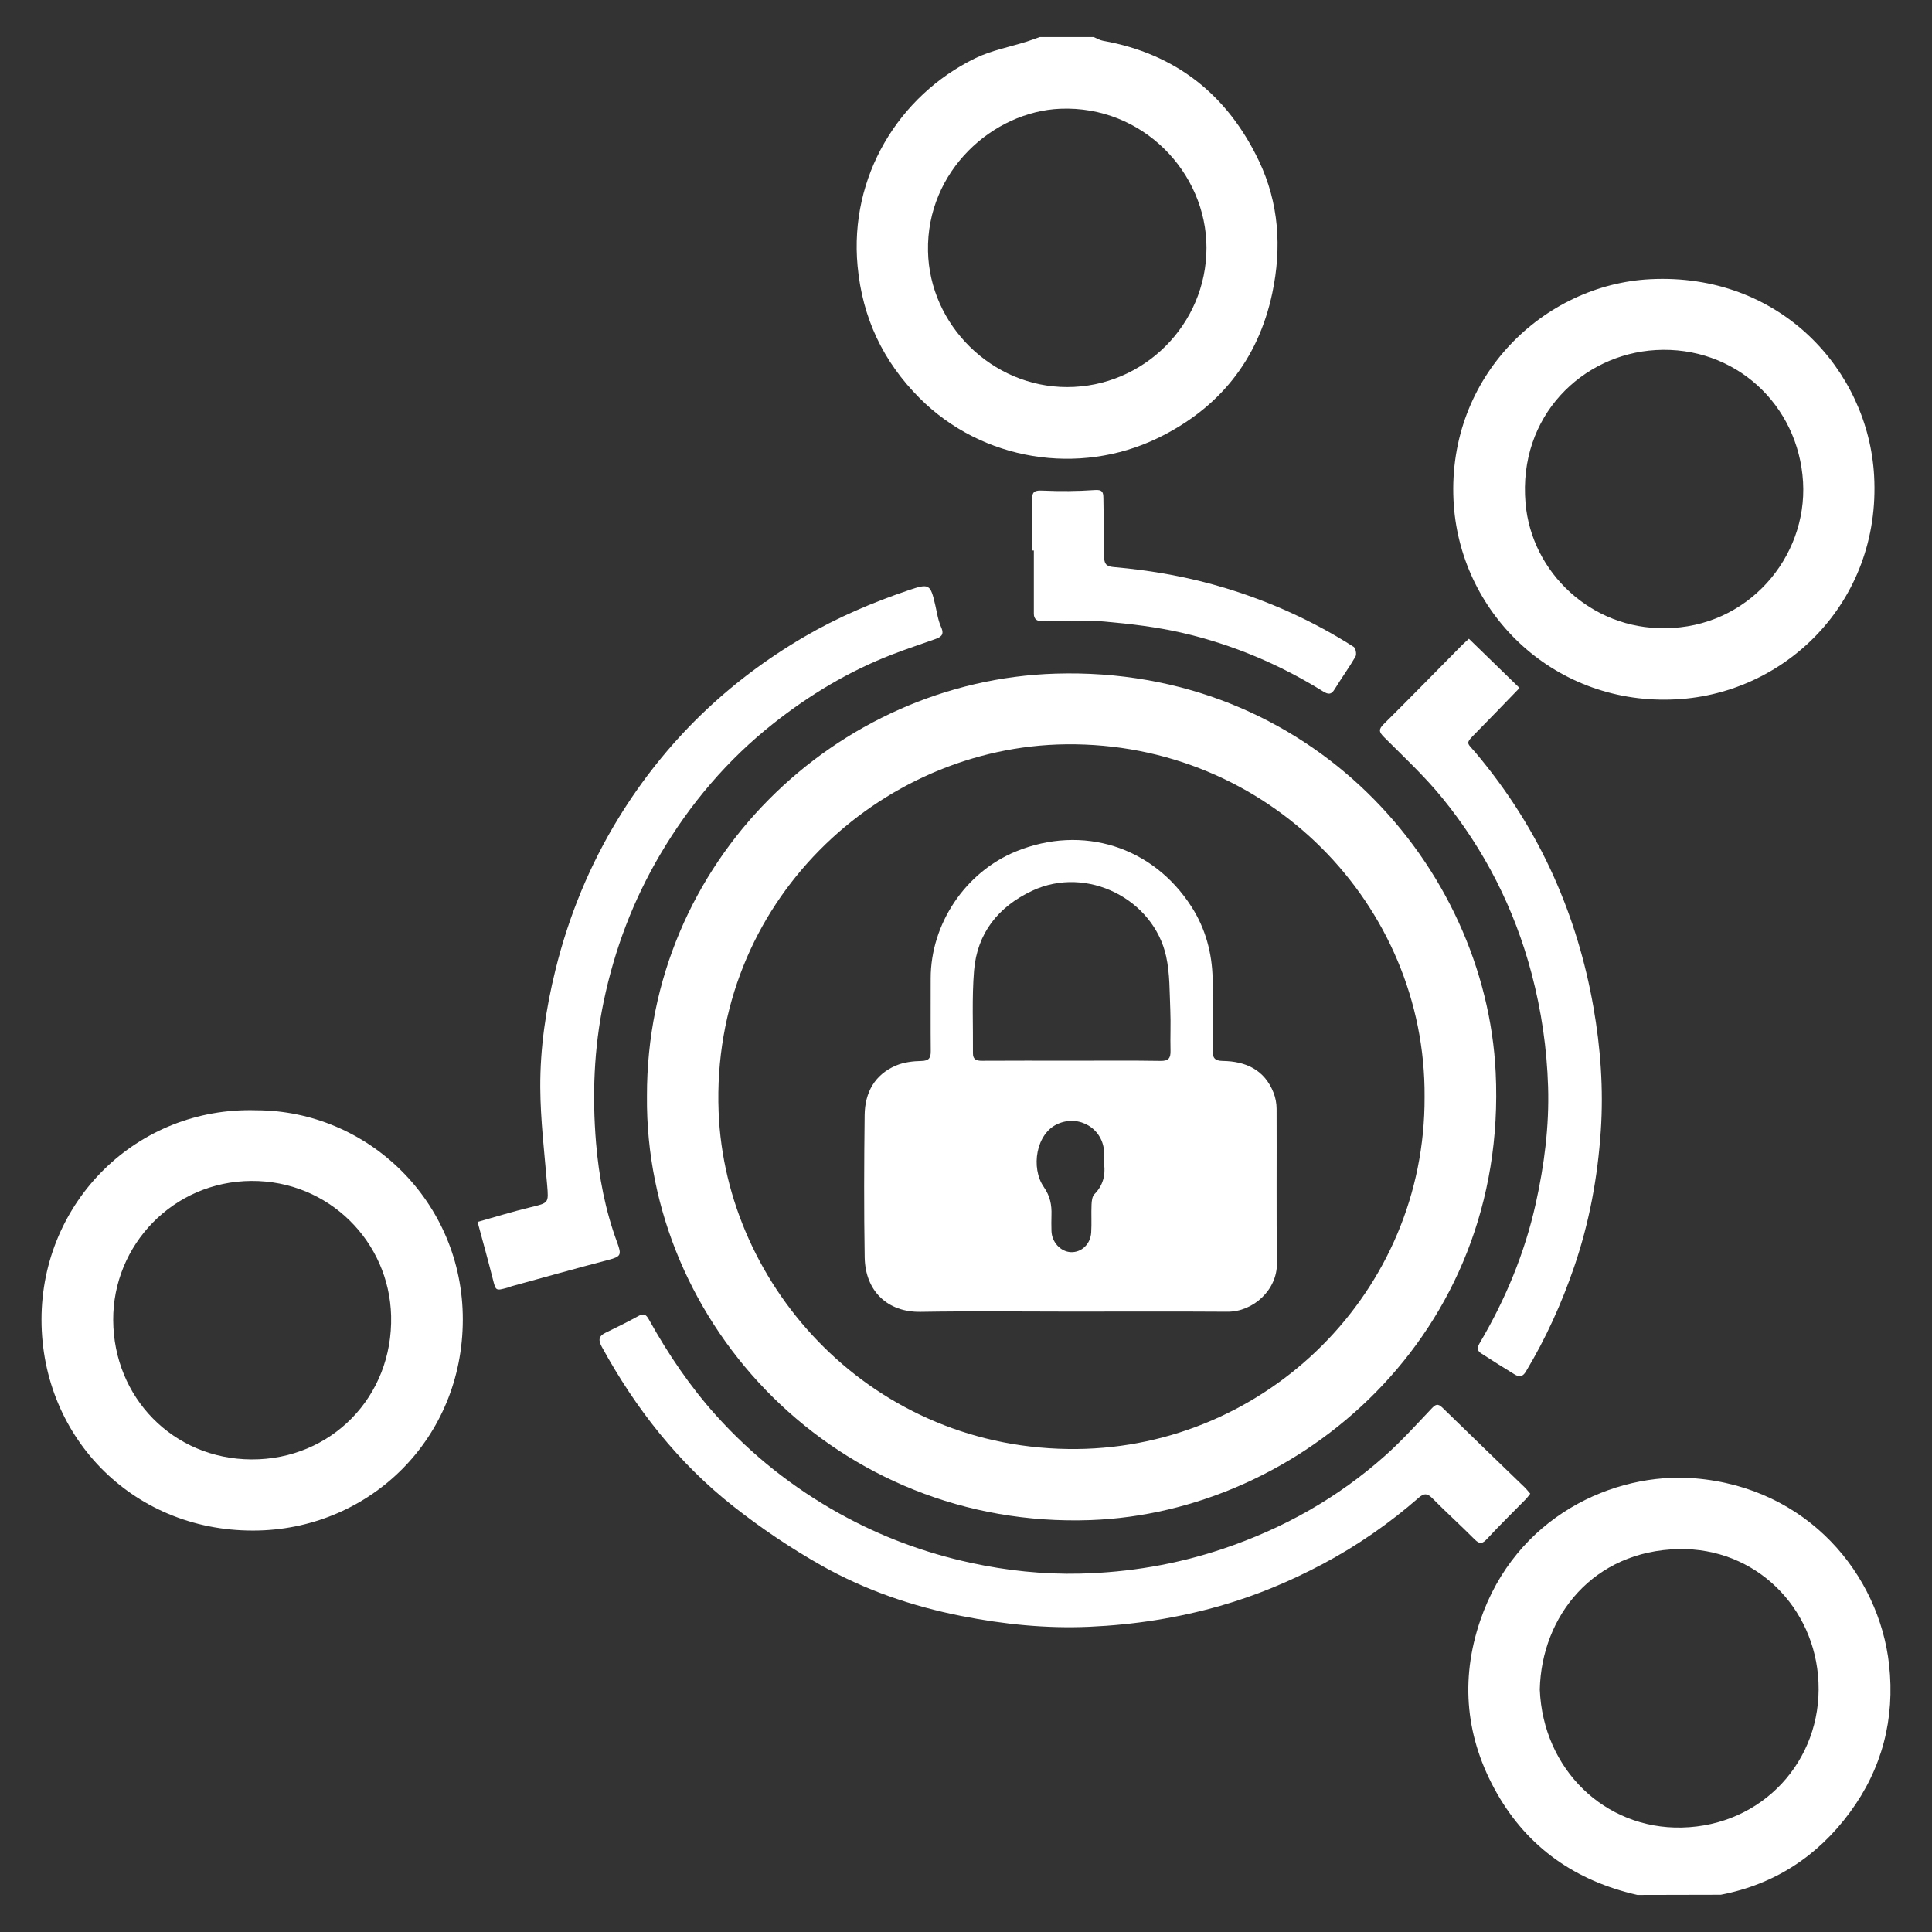
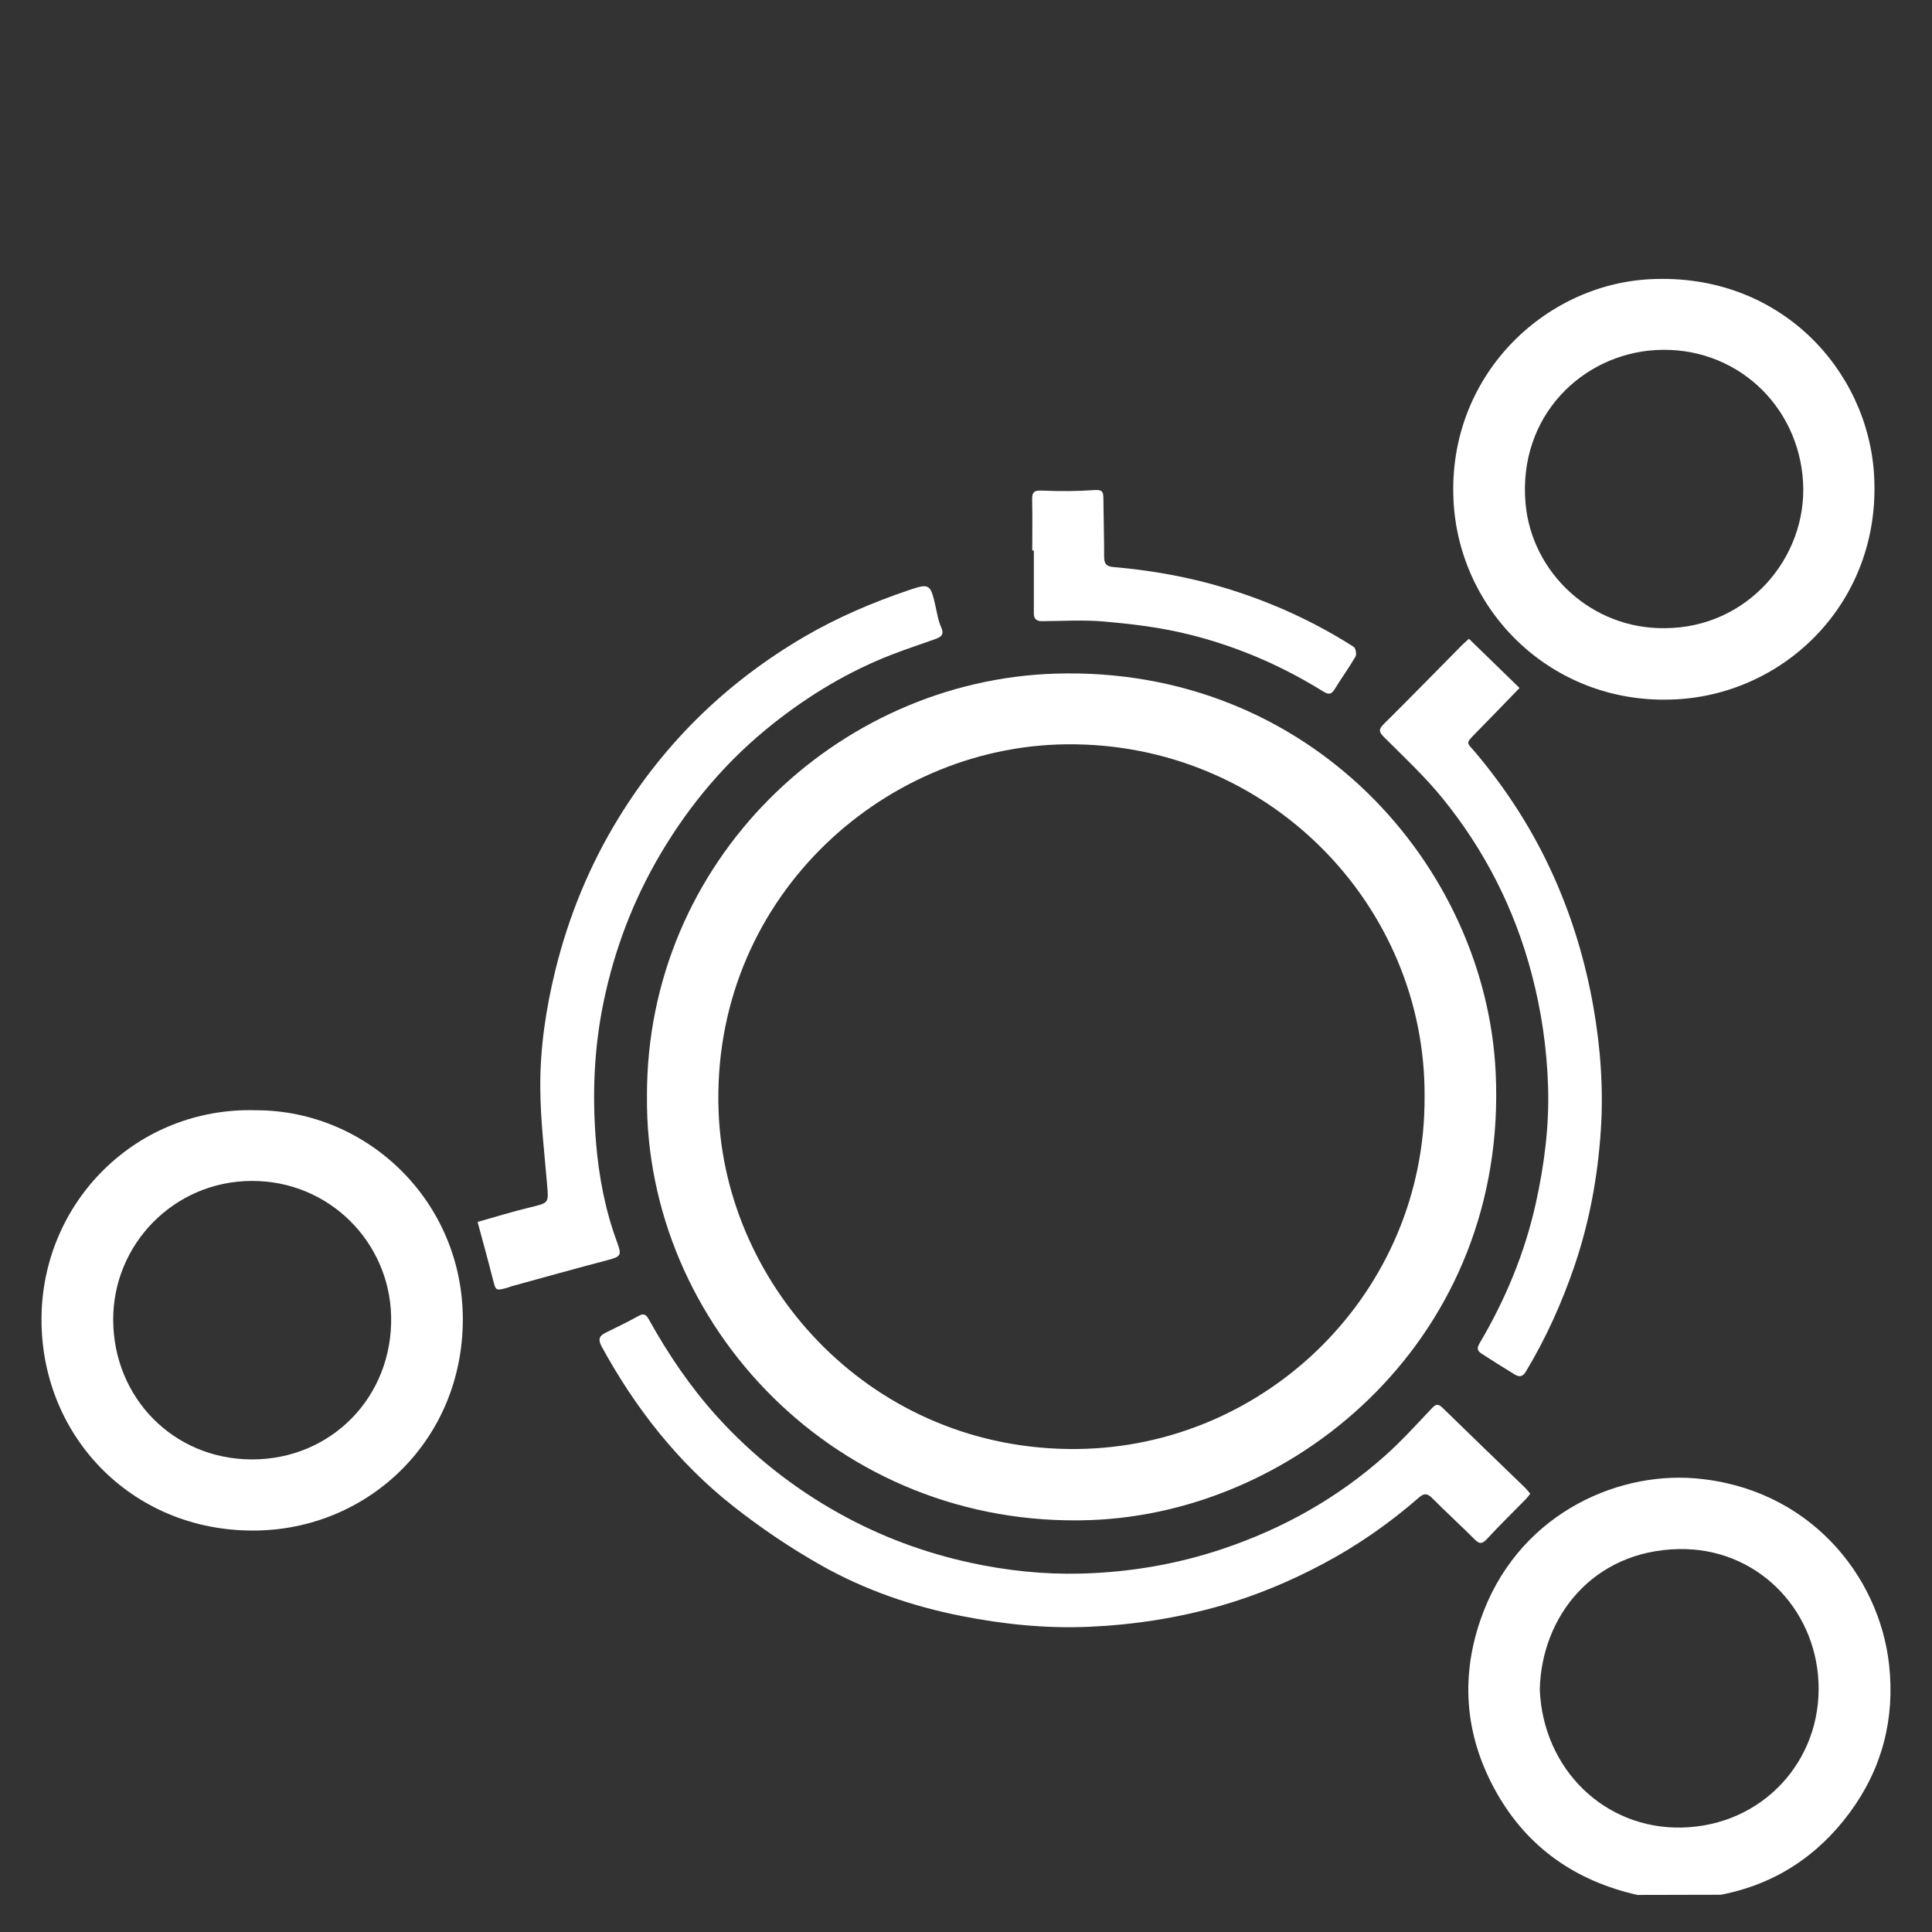
<svg xmlns="http://www.w3.org/2000/svg" id="Layer_1" x="0px" y="0px" viewBox="0 0 512 512" style="enable-background:new 0 0 512 512;" xml:space="preserve">
  <rect x="0" y="0" width="512" height="512" fill="#333333" stroke="none" />
  <style type="text/css">	.st0{fill:#FFFFFF;}</style>
  <g>
    <path class="st0" d="M433.93,502.18c-16.29-3.69-28.96-12.45-37.2-26.89c-8.27-14.51-9.86-29.93-4.47-45.78  c9.37-27.59,35.41-39.49,56.86-37.74c30.03,2.45,48.87,25.53,51.51,49.39c1.58,14.31-1.84,27.56-10.4,39.16  c-8.53,11.56-19.9,19.06-34.21,21.81 M408.06,447.73c0.85,21.15,17.21,37.04,37.63,36.59c21.37-0.47,37.16-17.7,36.23-38.52  c-0.89-19.8-16.61-35.68-37.05-35.28C422.28,410.97,408.52,428.26,408.06,447.73z" />
-     <path class="st0" d="M289.84,9.82c0.82,0.33,1.6,0.83,2.45,0.98c19.29,3.43,32.95,14.29,41.31,31.78  c5.35,11.19,6.11,23.06,3.57,35.09c-3.76,17.82-14.27,30.67-30.43,38.47c-20.76,10.02-46.39,6.04-63.04-10.64  c-9.69-9.71-15.15-21.26-16.43-35c-2.21-23.66,10.81-45.1,31.16-55.06c4.28-2.09,9.14-2.98,13.73-4.44  c1.14-0.36,2.25-0.79,3.37-1.18C280.31,9.82,285.08,9.82,289.84,9.82z M282.78,102.58c20.33,0.01,36.95-16.6,36.95-36.92  c0-19.9-16.92-37.75-38.76-36.84c-17.78,0.74-35.49,16.44-35.04,37.78C246.33,86.09,262.82,102.57,282.78,102.58z" />
    <path class="st0" d="M171.45,290.53c-0.16-62.35,50.37-110.23,108.25-112.01c67.51-2.08,114.04,51.01,116.67,105.68  c3.36,69.58-52.03,116.67-107.41,118.64C221.98,405.23,170.89,351.2,171.45,290.53z M377.53,290.7  c0.37-50.84-41.55-94.05-95.03-93.45c-49.33,0.56-94.21,41.85-92.06,97.39c1.8,46.74,41.05,89.9,94.96,89.36  C335.69,383.5,377.75,342.37,377.53,290.7z" />
    <path class="st0" d="M442.82,185.39c-31.57,1-56.23-23.3-57.63-52.89c-1.55-32.86,24.03-57.11,52.17-58.51  c34.35-1.72,57.73,24.1,59.3,52.06C498.56,159.72,472.64,184.57,442.82,185.39z M441.26,166.47c21.87-0.1,37.72-18.73,36.57-38.71  c-1.19-20.56-18.12-36.19-39.05-34.99c-19.41,1.12-36.5,17.43-34.5,40.57C405.86,151.74,421.78,166.78,441.26,166.47z" />
    <path class="st0" d="M67.94,294.23c29.58,0.06,54.77,24.27,54.71,55.52c-0.06,31.57-24.47,55.02-53.96,55.84  C35.9,406.5,11.01,381.31,11,349.73C10.99,318.46,36.3,293.26,67.94,294.23z M30,349.87c0.09,20.4,15.8,36.8,36.66,36.89  c21.08,0.09,37.51-16.6,36.99-38.02c-0.48-19.64-16.49-35.89-37.01-35.78C45.93,313.06,29.87,329.95,30,349.87z" />
    <path class="st0" d="M405.53,395.84c-0.43,0.55-0.74,1.01-1.12,1.4c-3.43,3.51-6.96,6.92-10.28,10.53  c-1.25,1.35-1.97,1.55-3.33,0.19c-3.7-3.72-7.6-7.25-11.29-10.98c-1.31-1.32-2.2-1.23-3.5-0.1c-7.81,6.82-16.28,12.71-25.44,17.58  c-8.69,4.62-17.72,8.4-27.22,11.11c-11.34,3.24-22.85,5.01-34.64,5.54c-11.47,0.51-22.72-0.65-33.93-2.86  c-13.03-2.57-25.52-6.86-37.04-13.35c-8.17-4.61-16.05-9.92-23.42-15.73c-14.6-11.5-25.89-25.91-34.81-42.2  c-0.95-1.74-0.95-2.83,0.89-3.74c2.93-1.45,5.89-2.86,8.74-4.45c1.47-0.82,2.08-0.44,2.84,0.93c5.07,9.12,10.88,17.73,17.88,25.5  c9.42,10.44,20.3,19.05,32.59,25.89c10.95,6.09,22.53,10.4,34.8,13.06c9.6,2.08,19.29,3.1,29.06,2.86  c12.84-0.32,25.39-2.42,37.65-6.53c16.08-5.39,30.52-13.5,43.15-24.76c4.33-3.86,8.25-8.2,12.25-12.42  c1.06-1.12,1.65-1.48,2.91-0.25c7.21,7.06,14.5,14.05,21.75,21.07C404.53,394.62,404.97,395.2,405.53,395.84z" />
    <path class="st0" d="M126.56,323.82c4.5-1.26,9.18-2.71,13.93-3.86c4.98-1.21,4.91-1.07,4.5-6.01c-0.72-8.57-1.76-17.15-1.81-25.73  c-0.06-10.5,1.48-20.89,4.01-31.15c3.54-14.34,9.07-27.81,16.79-40.38c12.35-20.1,28.8-36.03,49.15-47.93  c8.79-5.14,18.1-9.11,27.73-12.37c5.37-1.82,5.72-1.63,6.99,3.94c0.45,2,0.75,4.08,1.58,5.92c0.93,2.1-0.21,2.62-1.71,3.16  c-3.78,1.35-7.6,2.6-11.34,4.05c-11.39,4.41-21.75,10.63-31.33,18.19c-12.25,9.67-22.17,21.35-30.08,34.77  c-7.17,12.16-12.1,25.14-14.99,39c-2.59,12.43-3.06,24.92-2.02,37.46c0.75,8.98,2.44,17.87,5.6,26.39  c1.26,3.41,0.96,3.75-2.54,4.67c-8.48,2.22-16.92,4.59-25.37,6.91c-0.4,0.11-0.77,0.29-1.16,0.4c-3.16,0.86-3.08,0.84-3.88-2.26  C129.38,334.11,128.02,329.24,126.56,323.82z" />
    <path class="st0" d="M389.28,169.28c4.57,4.44,8.89,8.64,13.41,13.04c-3.73,3.84-7.56,7.86-11.46,11.8  c-3.05,3.08-2.54,2.55-0.17,5.36c8.42,10.01,15.4,20.95,20.74,32.91c4.93,11.04,8.36,22.49,10.46,34.42  c1.92,10.89,2.7,21.85,1.97,32.82c-0.82,12.28-3.03,24.34-7.05,36.07c-3.33,9.72-7.51,18.98-12.8,27.77  c-0.92,1.54-1.85,1.45-3,0.76c-2.95-1.78-5.84-3.64-8.74-5.5c-1.13-0.72-1.33-1.4-0.51-2.79c6.82-11.55,11.92-23.79,14.85-36.94  c2.27-10.22,3.6-20.54,3.28-30.98c-0.31-10.17-1.77-20.19-4.39-30.09c-4.56-17.22-12.46-32.71-23.64-46.45  c-4.68-5.75-10.17-10.86-15.43-16.12c-1.38-1.38-1.51-2.07-0.08-3.48c6.99-6.93,13.87-13.98,20.79-20.98  C388.09,170.33,388.71,169.8,389.28,169.28z" />
    <path class="st0" d="M273.56,145.89c0-4.52,0.07-9.04-0.03-13.55c-0.05-2.23,0.86-2.41,2.86-2.32c4.57,0.2,9.17,0.17,13.73-0.15  c1.94-0.14,2.27,0.46,2.29,2.07c0.04,5.17,0.2,10.34,0.2,15.52c0,1.78,0.42,2.64,2.43,2.81c10.15,0.88,20.14,2.65,29.91,5.64  c11.97,3.66,23.26,8.78,33.8,15.52c0.53,0.34,0.82,1.97,0.47,2.57c-1.72,2.97-3.76,5.76-5.55,8.69c-0.88,1.45-1.68,1.37-2.99,0.57  c-11.56-7.19-23.99-12.44-37.22-15.51c-6.83-1.59-13.88-2.42-20.88-3.04c-5.43-0.48-10.95-0.12-16.42-0.09  c-1.43,0.01-2.18-0.57-2.18-2.01c-0.01-5.57,0-11.15,0-16.72C273.83,145.89,273.69,145.89,273.56,145.89z" />
-     <path class="st0" d="M283.92,347.59c-13.31,0-26.62-0.17-39.93,0.06c-8.72,0.15-14.69-5.44-14.84-14.45  c-0.21-12.57-0.16-25.14-0.01-37.71c0.07-5.94,2.64-10.7,8.31-13.11c2.05-0.87,4.46-1.17,6.71-1.21c2.06-0.04,2.52-0.82,2.5-2.64  c-0.06-6.41-0.01-12.82-0.02-19.22c-0.01-14.49,9.22-28.23,22.65-33.69c17.59-7.16,36.23-1.3,46.47,14.68  c3.72,5.8,5.45,12.25,5.6,19.09c0.14,6.32,0.07,12.65,0,18.98c-0.02,1.93,0.51,2.76,2.66,2.79c6.11,0.09,11.07,2.32,13.47,8.39  c0.53,1.33,0.82,2.85,0.82,4.29c0.06,13.64-0.08,27.28,0.09,40.91c0.09,7.14-6.34,12.9-13.08,12.87  C311.53,347.53,297.72,347.58,283.92,347.59z M283.91,281.1c7.88,0,15.76-0.08,23.64,0.05c2.16,0.04,2.7-0.76,2.65-2.71  c-0.1-3.61,0.1-7.23-0.06-10.83c-0.21-4.73-0.09-9.57-1.1-14.15c-3.3-15.1-20.94-24.24-35.53-17.38  c-8.97,4.22-14.56,11.21-15.38,21.18c-0.59,7.26-0.22,14.59-0.29,21.89c-0.01,1.68,0.97,1.98,2.42,1.97  C268.15,281.07,276.03,281.09,283.91,281.1z M292.61,308.59c0-1.36,0.03-2.26,0-3.16c-0.23-6.3-6.54-10.12-12.29-7.59  c-5.81,2.55-7.19,11.68-3.72,16.7c1.71,2.47,2.14,4.77,2.05,7.48c-0.05,1.39-0.03,2.79,0,4.18c0.07,2.96,2.38,5.49,5.1,5.63  c2.82,0.14,5.24-2.09,5.43-5.22c0.15-2.45-0.02-4.92,0.09-7.38c0.04-0.94,0.17-2.16,0.75-2.74  C292.38,314.12,292.96,311.3,292.61,308.59z" />
  </g>
</svg>